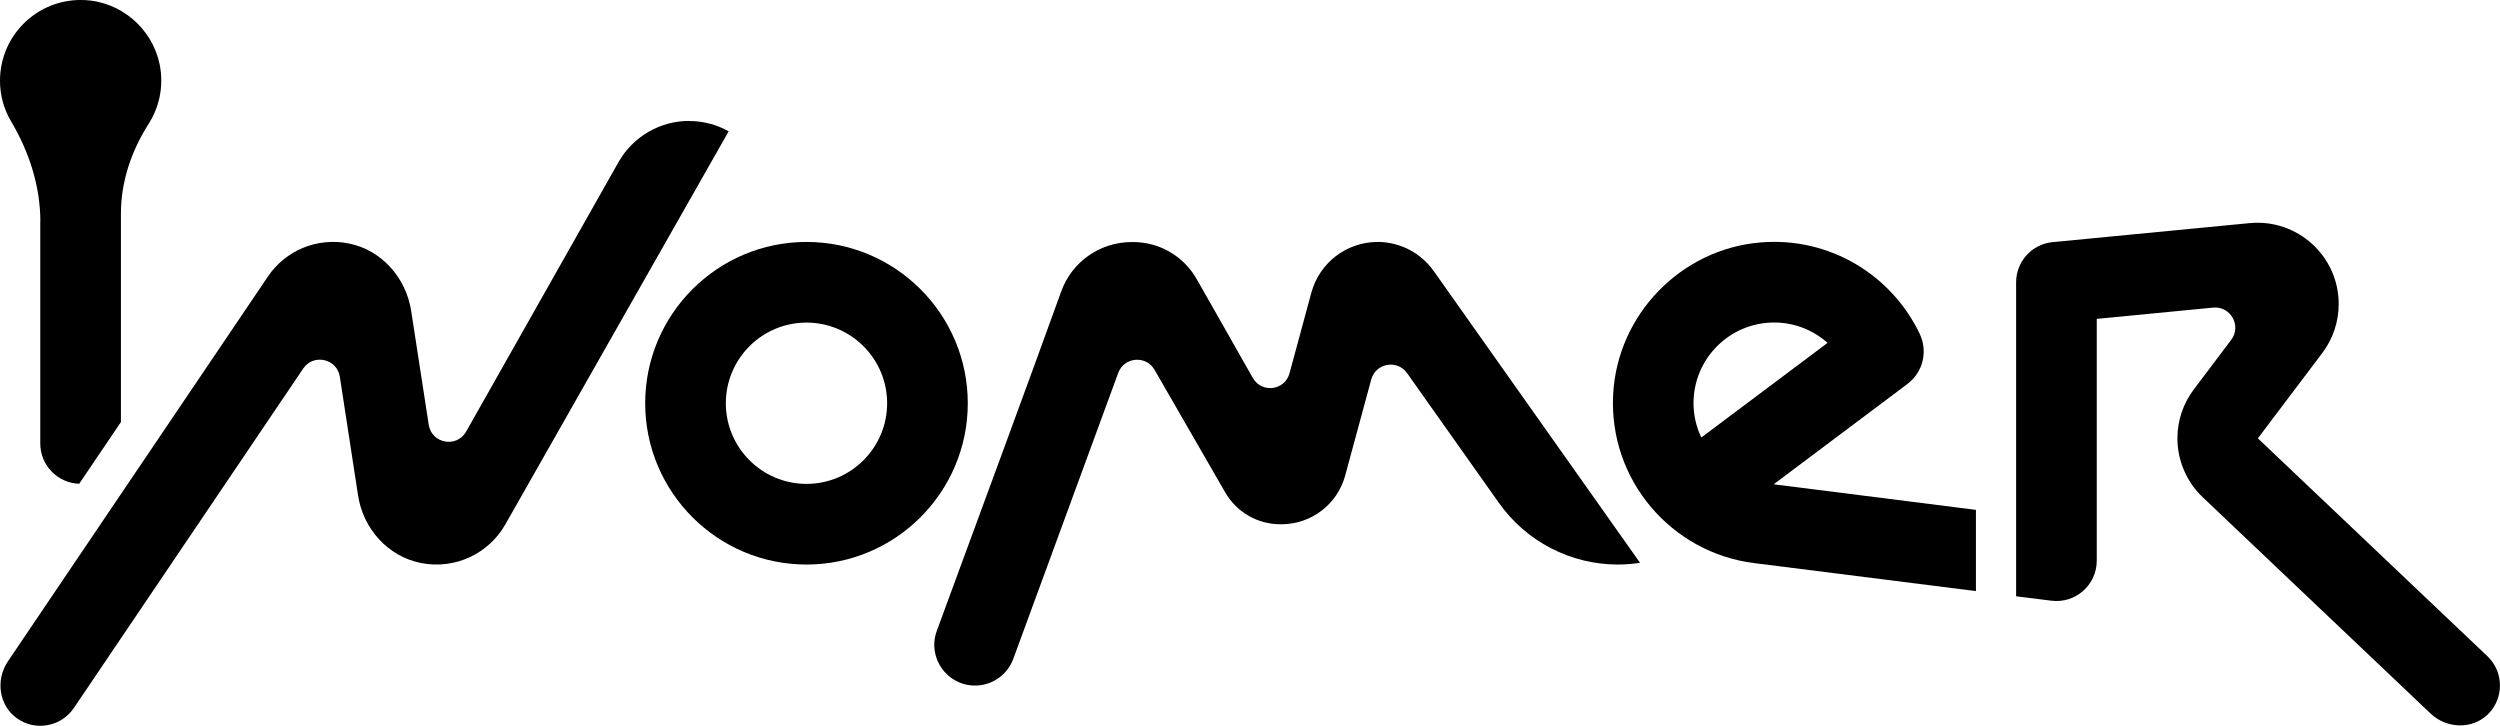
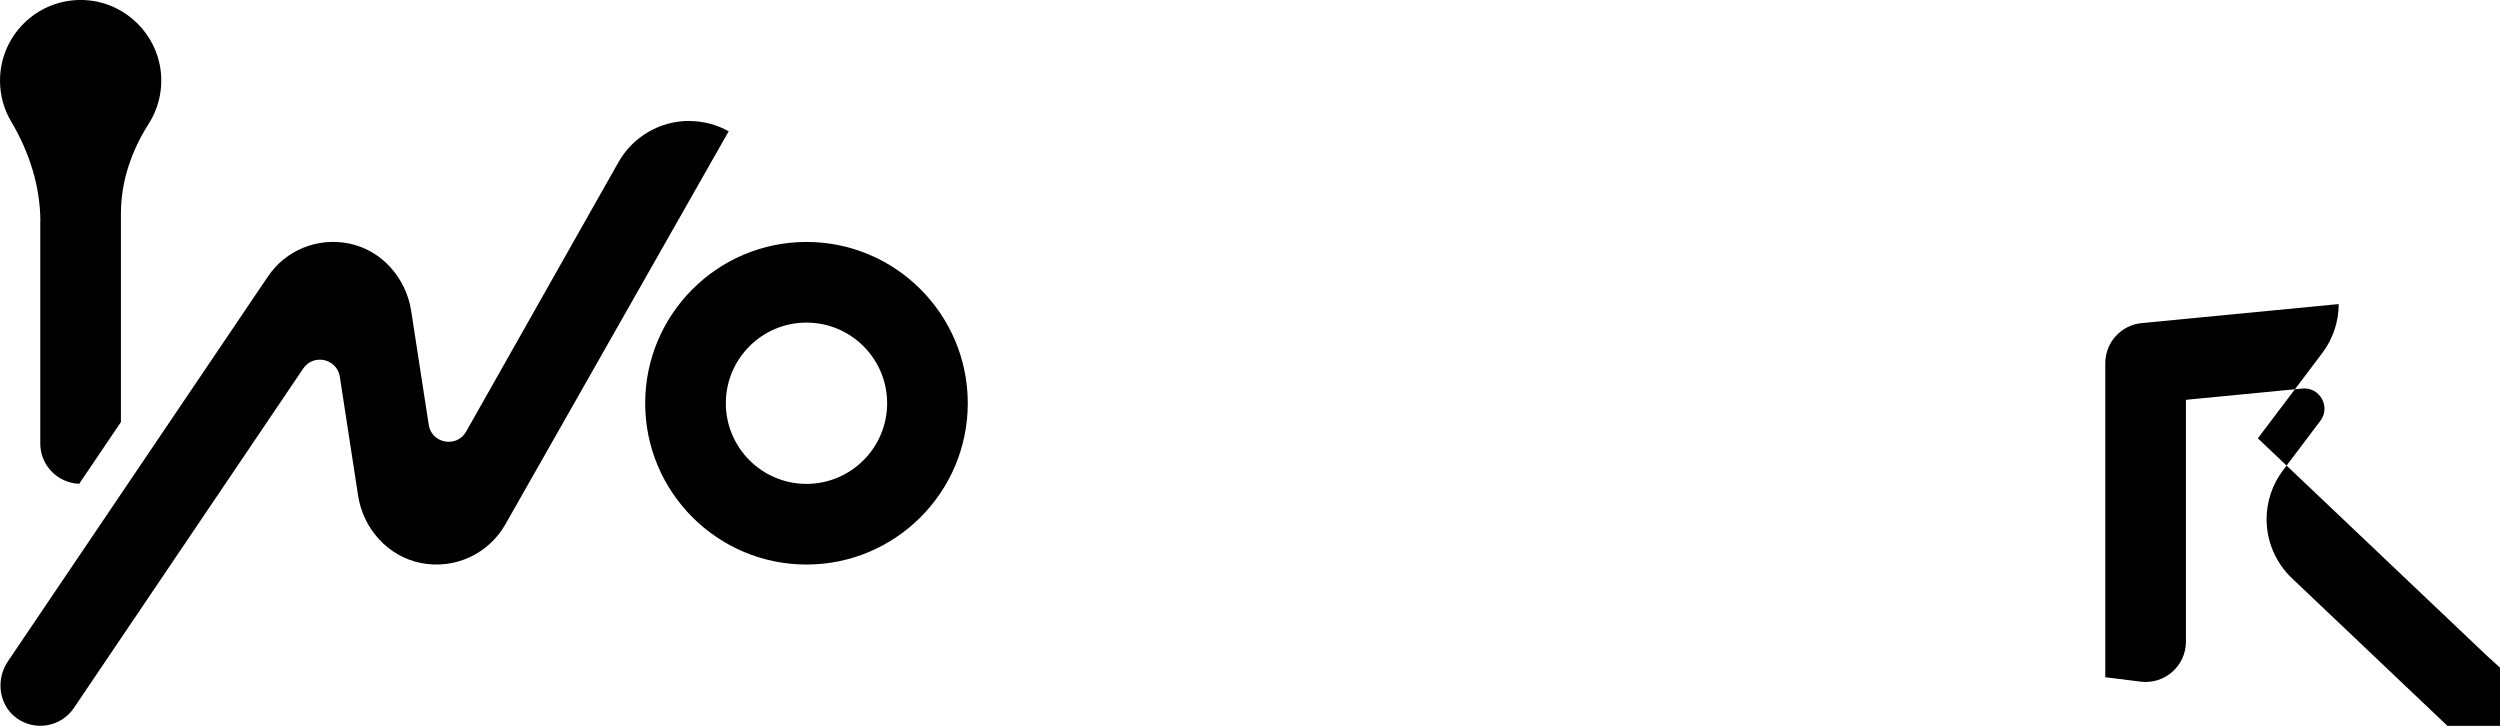
<svg xmlns="http://www.w3.org/2000/svg" id="_レイヤー_2" data-name="レイヤー 2" viewBox="0 0 255.12 74.07">
  <g id="_レイヤー_1-2" data-name="レイヤー 1">
    <g>
      <path d="M4.11,22.64v22.62c0,2.23,1.77,4.03,3.97,4.11l4.26-6.3v-21.27c0-3.27,1.07-6.41,2.83-9.16.98-1.53,1.46-3.4,1.23-5.4C15.96,3.49,12.92.47,9.17.05,4.21-.5,0,3.37,0,8.23c0,1.52.41,2.95,1.14,4.17,1.85,3.12,2.98,6.62,2.98,10.25Z" />
      <path d="M82.3,24.69c-9.08,0-16.46,7.38-16.46,16.46s7.38,16.46,16.46,16.46,16.46-7.38,16.46-16.46-7.38-16.46-16.46-16.46ZM82.3,49.38c-4.54,0-8.23-3.69-8.23-8.23s3.69-8.23,8.23-8.23,8.23,3.69,8.23,8.23-3.69,8.23-8.23,8.23Z" />
-       <path d="M140.59,24.69c-3.17,0-5.94,2.12-6.77,5.18l-2.23,8.23c-.48,1.76-2.84,2.05-3.74.47l-5.73-10.09c-1.33-2.34-3.8-3.78-6.49-3.78h-.13c-3.25,0-6.12,2.02-7.21,5.05-2.92,8.13-8.92,24.36-12.69,34.62-1,2.71,1.01,5.59,3.9,5.59,1.74,0,3.3-1.09,3.9-2.72l10.71-29.18c.6-1.64,2.84-1.83,3.71-.32l7.21,12.51c1.16,2.01,3.3,3.25,5.62,3.25h.11c3.05,0,5.71-2.03,6.51-4.96.83-3.05,1.87-6.91,2.66-9.81.46-1.68,2.66-2.07,3.66-.65l9.37,13.24c2.79,3.94,7.31,6.29,12.14,6.29.76,0,1.51-.06,2.26-.18l-21.06-29.78c-1.32-1.86-3.45-2.96-5.73-2.96Z" />
-       <path d="M253.84,66.97l-23.43-22.24,6.57-8.7c1.09-1.44,1.68-3.2,1.68-5h0c0-4.9-4.22-8.73-9.1-8.26l-20.1,1.94c-2.11.2-3.72,1.98-3.72,4.1v32.04l3.6.45c2.46.31,4.63-1.61,4.63-4.08v-24.68l11.88-1.15c1.78-.17,2.92,1.86,1.84,3.29l-3.81,5.05c-1.09,1.44-1.68,3.19-1.68,5,0,2.27.94,4.45,2.58,6.01l23.26,22.08c1.64,1.55,4.26,1.64,5.86.06,1.65-1.64,1.61-4.32-.06-5.91Z" />
-       <path d="M194.67,39.16c1.59-1.19,2.08-3.33,1.22-5.12-2.84-5.92-9.12-9.89-16.23-9.3-8.12.67-14.61,7.36-15.04,15.5-.47,8.77,5.98,16.17,14.37,17.22l22.65,2.86v-8.29l-20.64-2.61,13.68-10.26ZM173.62,44.66c-.51-1.07-.8-2.26-.8-3.52,0-4.54,3.69-8.23,8.23-8.23,2.09,0,4,.79,5.45,2.08l-12.89,9.66Z" />
+       <path d="M253.84,66.97l-23.43-22.24,6.57-8.7c1.09-1.44,1.68-3.2,1.68-5h0l-20.1,1.94c-2.11.2-3.72,1.98-3.72,4.1v32.04l3.6.45c2.46.31,4.63-1.61,4.63-4.08v-24.68l11.88-1.15c1.78-.17,2.92,1.86,1.84,3.29l-3.81,5.05c-1.09,1.44-1.68,3.19-1.68,5,0,2.27.94,4.45,2.58,6.01l23.26,22.08c1.64,1.55,4.26,1.64,5.86.06,1.65-1.64,1.61-4.32-.06-5.91Z" />
      <path d="M70.32,12.34c-2.98,0-5.73,1.61-7.2,4.2l-15.55,27.5c-.96,1.7-3.53,1.23-3.82-.7l-1.79-11.61c-.52-3.37-3-6.2-6.34-6.88-3.25-.66-6.49.71-8.28,3.37L.8,67.5c-1.26,1.87-.92,4.47.91,5.79,1.89,1.36,4.52.88,5.82-1.03l23.41-34.65c1.05-1.55,3.45-1.01,3.74.84l1.86,12.11c.52,3.39,3.03,6.21,6.39,6.89,3.49.7,6.93-.94,8.63-3.92l22.8-40.13c-1.2-.67-2.58-1.05-4.02-1.05Z" />
    </g>
  </g>
</svg>